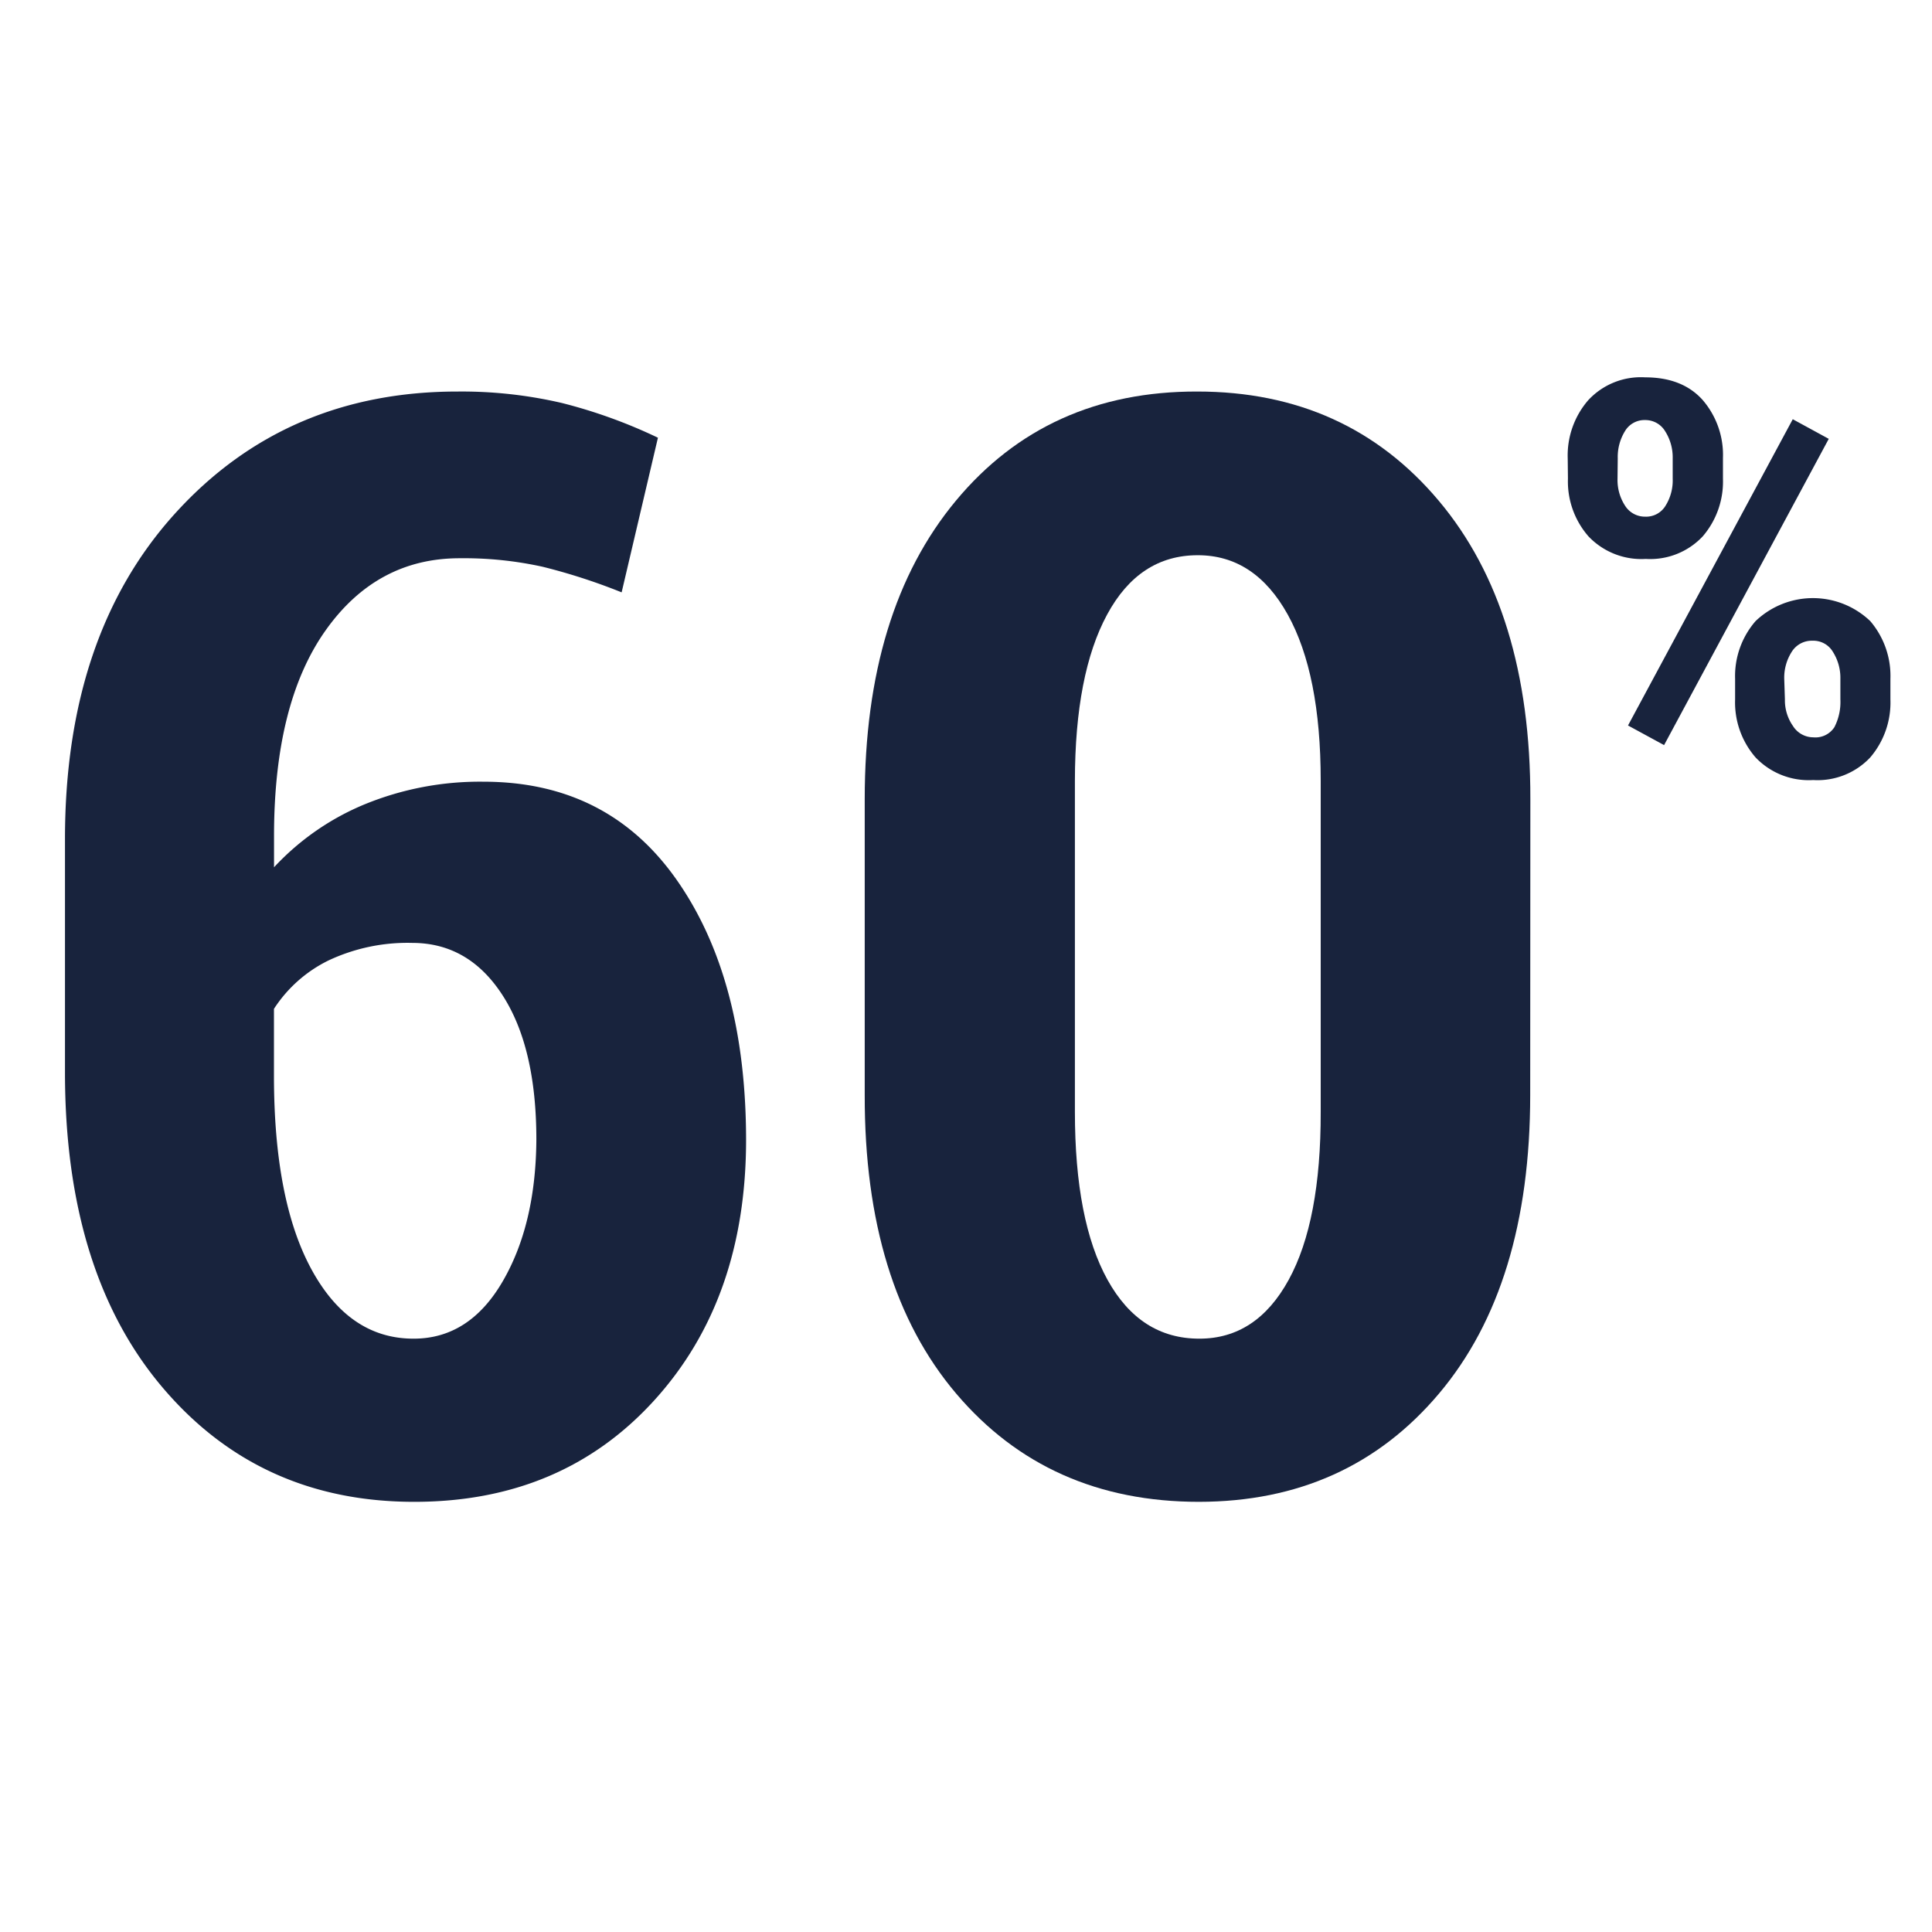
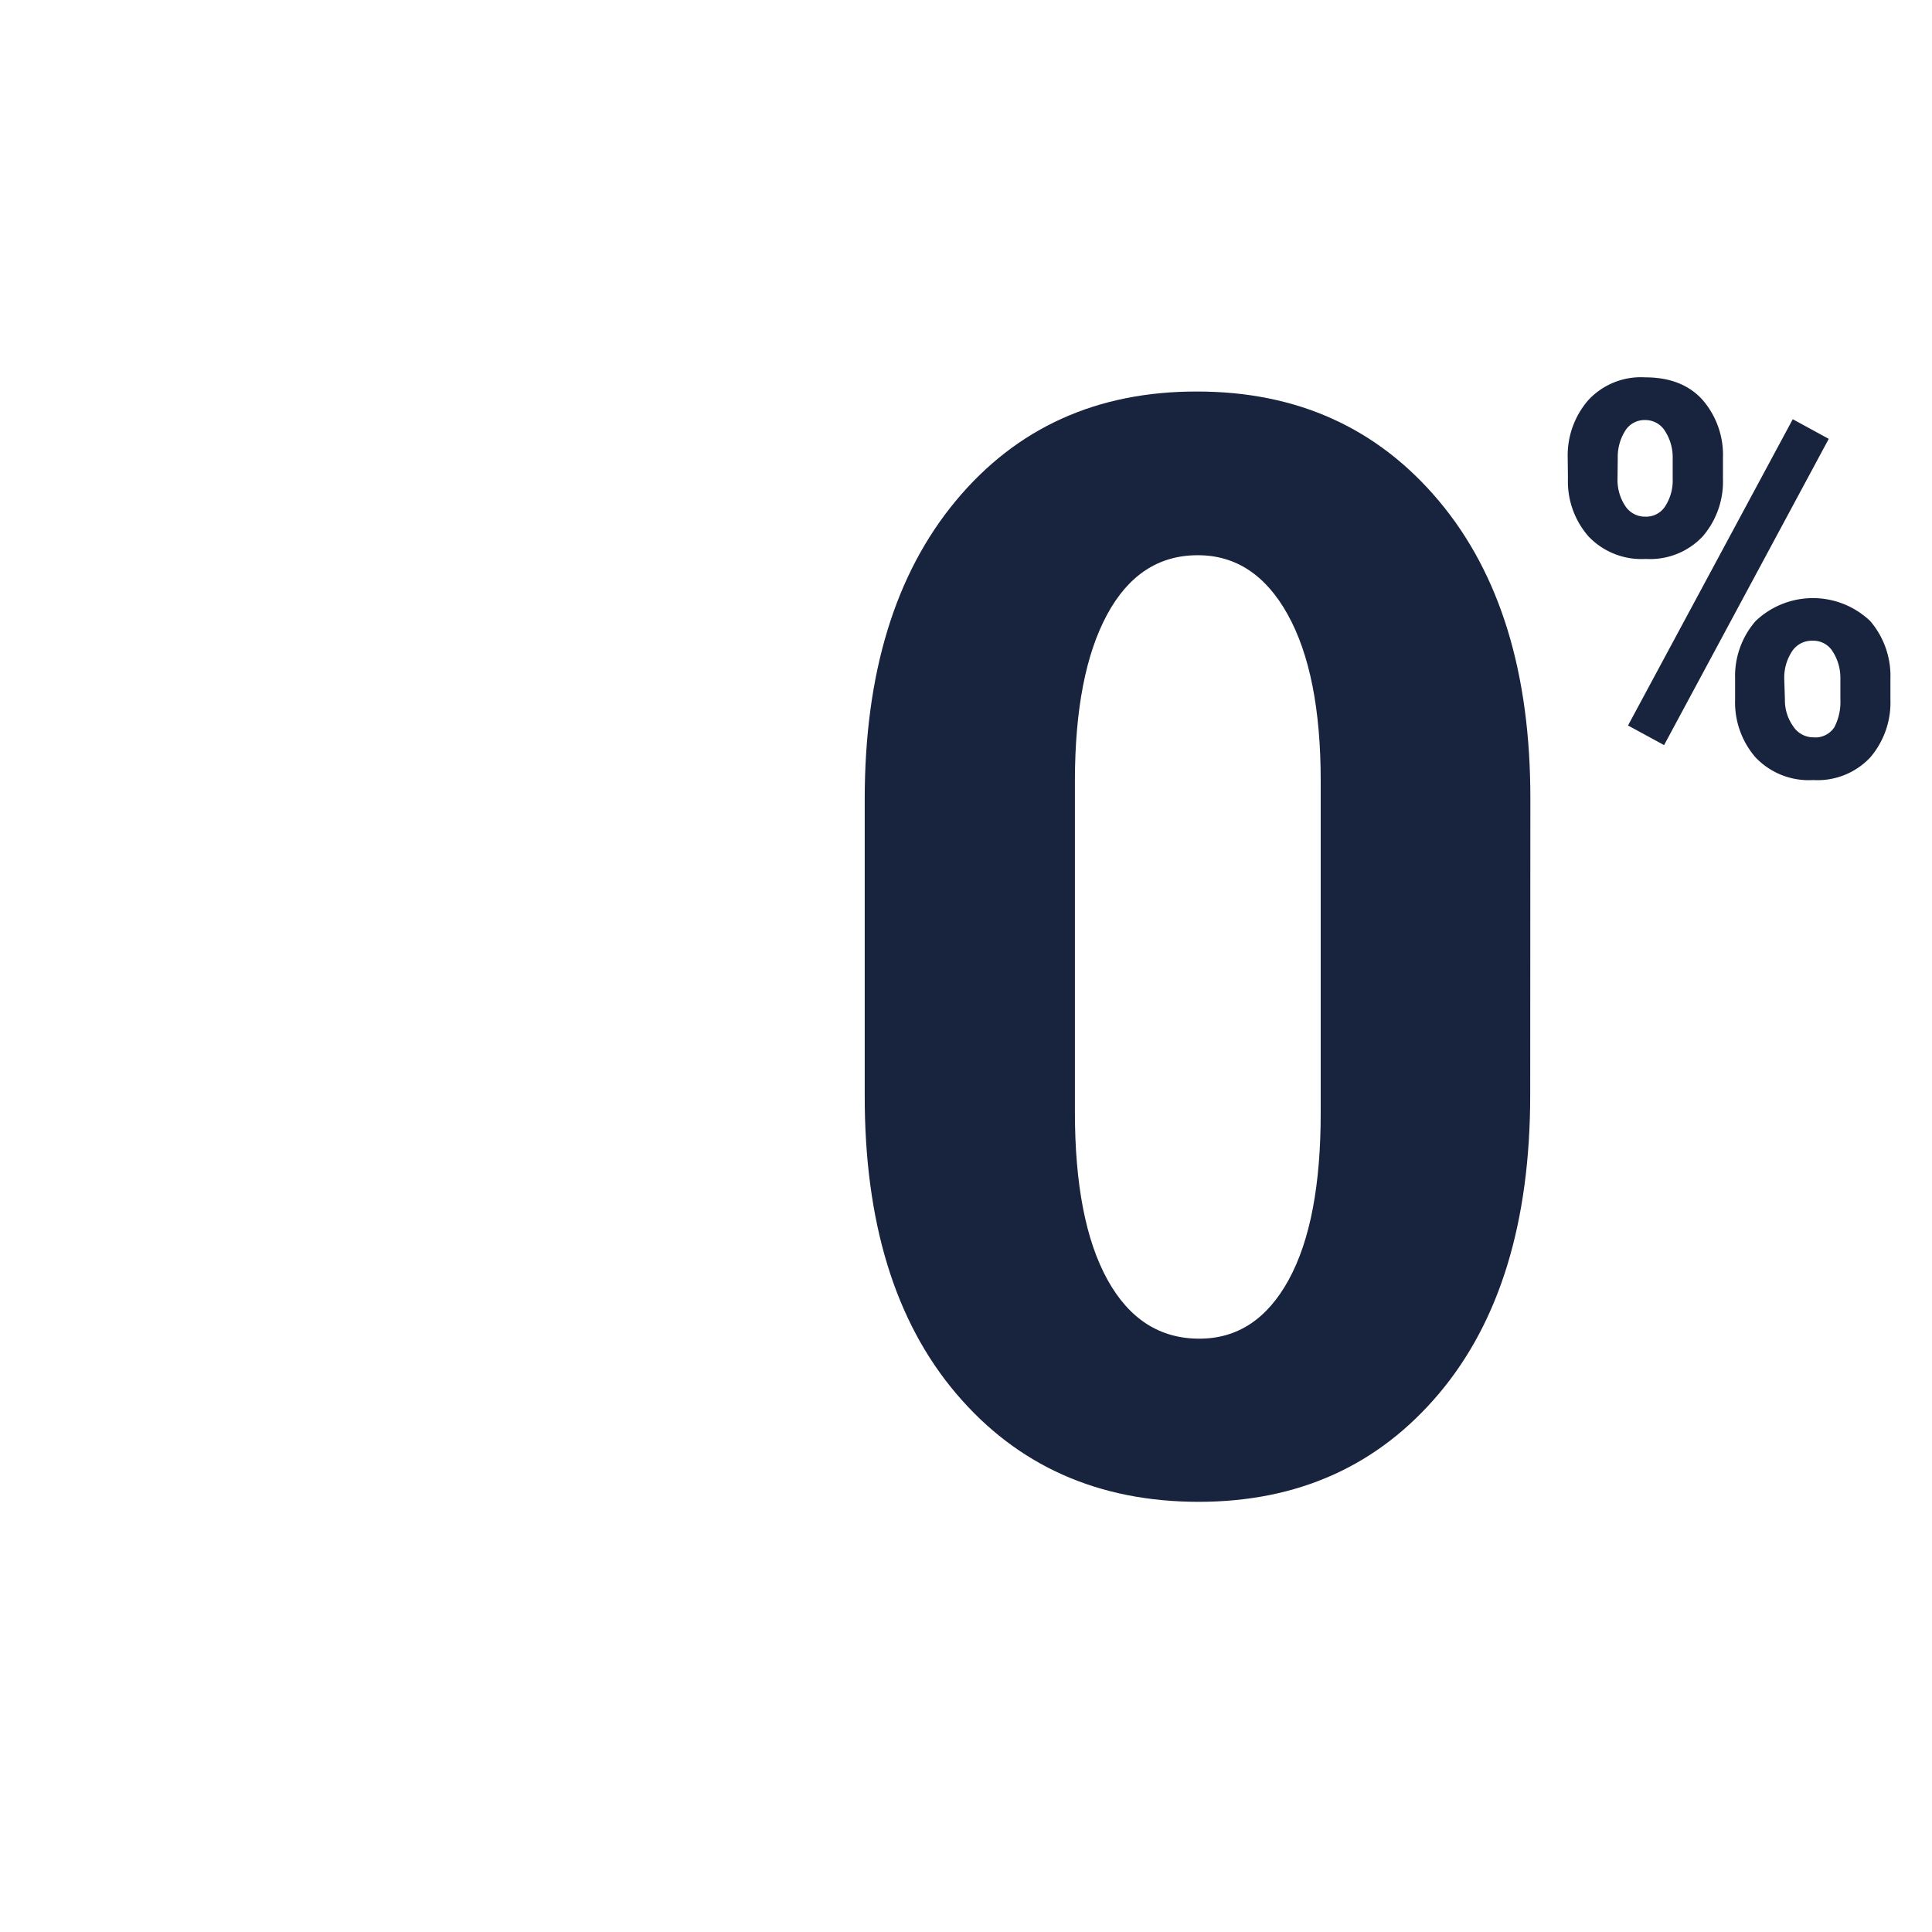
<svg xmlns="http://www.w3.org/2000/svg" id="Layer_1" data-name="Layer 1" viewBox="0 0 256 256">
  <defs>
    <style>.cls-1{fill:#18233d;}</style>
  </defs>
  <title>VolanteMarketing_Icons and one image_BAB_30-Sep-22_V1-60%</title>
-   <path class="cls-1" d="M60.66,51.88a58.5,58.5,0,0,1,13.8,1.52A68,68,0,0,1,87.18,58L82.37,78.49A78.91,78.91,0,0,0,71.91,75.1a48.42,48.42,0,0,0-11-1.13q-11,0-17.78,9.58T36.31,110.6v4.32a34.22,34.22,0,0,1,12-8.34,40.25,40.25,0,0,1,15.76-3q16.5,0,25.63,13.06T98.86,151q0,21.21-12.22,34.61T54.87,199q-20.53,0-33.39-15.22T8.61,142.13V111.19q0-27.1,14.64-43.21T60.66,51.88Zm-6,73.06a24.59,24.59,0,0,0-11.1,2.31,18.06,18.06,0,0,0-7.26,6.43v8.84q0,16.59,5,25.73t13.51,9.13q7.37,0,11.78-7.56T71.07,151q0-12.18-4.47-19.11T54.67,124.94Z" />
  <path class="cls-1" d="M202.76,145.07q0,25.25-12.08,39.58T158.87,199q-20,0-32.17-14.34t-12.12-39.58V105.89q0-25,12.07-39.53t32-14.48q19.83,0,32,14.48t12.13,39.53ZM175,103.43q0-14.13-4.37-22t-11.93-7.86q-7.75,0-12,7.86t-4.27,22v43.9q0,14.44,4.32,22.25t12.18,7.8q7.56,0,11.83-7.8T175,147.33Z" />
  <path class="cls-1" d="M207.73,60.72a11.19,11.19,0,0,1,2.7-7.67A9.5,9.5,0,0,1,218,50c3.28,0,5.82,1,7.61,3a11.14,11.14,0,0,1,2.69,7.68v2.75a11.13,11.13,0,0,1-2.67,7.63,9.54,9.54,0,0,1-7.56,3,9.67,9.67,0,0,1-7.6-3,11.06,11.06,0,0,1-2.71-7.63Zm6.6,2.75a6.24,6.24,0,0,0,1,3.54A3.11,3.11,0,0,0,218,68.46,3,3,0,0,0,220.7,67a6.31,6.31,0,0,0,.94-3.56V60.72a6.42,6.42,0,0,0-1-3.58A3.05,3.05,0,0,0,218,55.66a3,3,0,0,0-2.69,1.48,6.5,6.5,0,0,0-.95,3.58Zm6.17,35.26-4.78-2.6,21.83-40.58,4.77,2.6Zm9.41-8.8a11.11,11.11,0,0,1,2.71-7.63,11,11,0,0,1,15.2,0,11.18,11.18,0,0,1,2.67,7.65v2.74a11.18,11.18,0,0,1-2.67,7.67,9.57,9.57,0,0,1-7.56,3,9.72,9.72,0,0,1-7.64-3,11.11,11.11,0,0,1-2.71-7.67Zm6.6,2.74a5.93,5.93,0,0,0,1.07,3.53,3.19,3.19,0,0,0,2.68,1.5,3,3,0,0,0,2.81-1.35,7.29,7.29,0,0,0,.79-3.68V89.93a6.44,6.44,0,0,0-1-3.57,3,3,0,0,0-2.69-1.46,3.12,3.12,0,0,0-2.75,1.46,6.36,6.36,0,0,0-1,3.57Z" />
</svg>